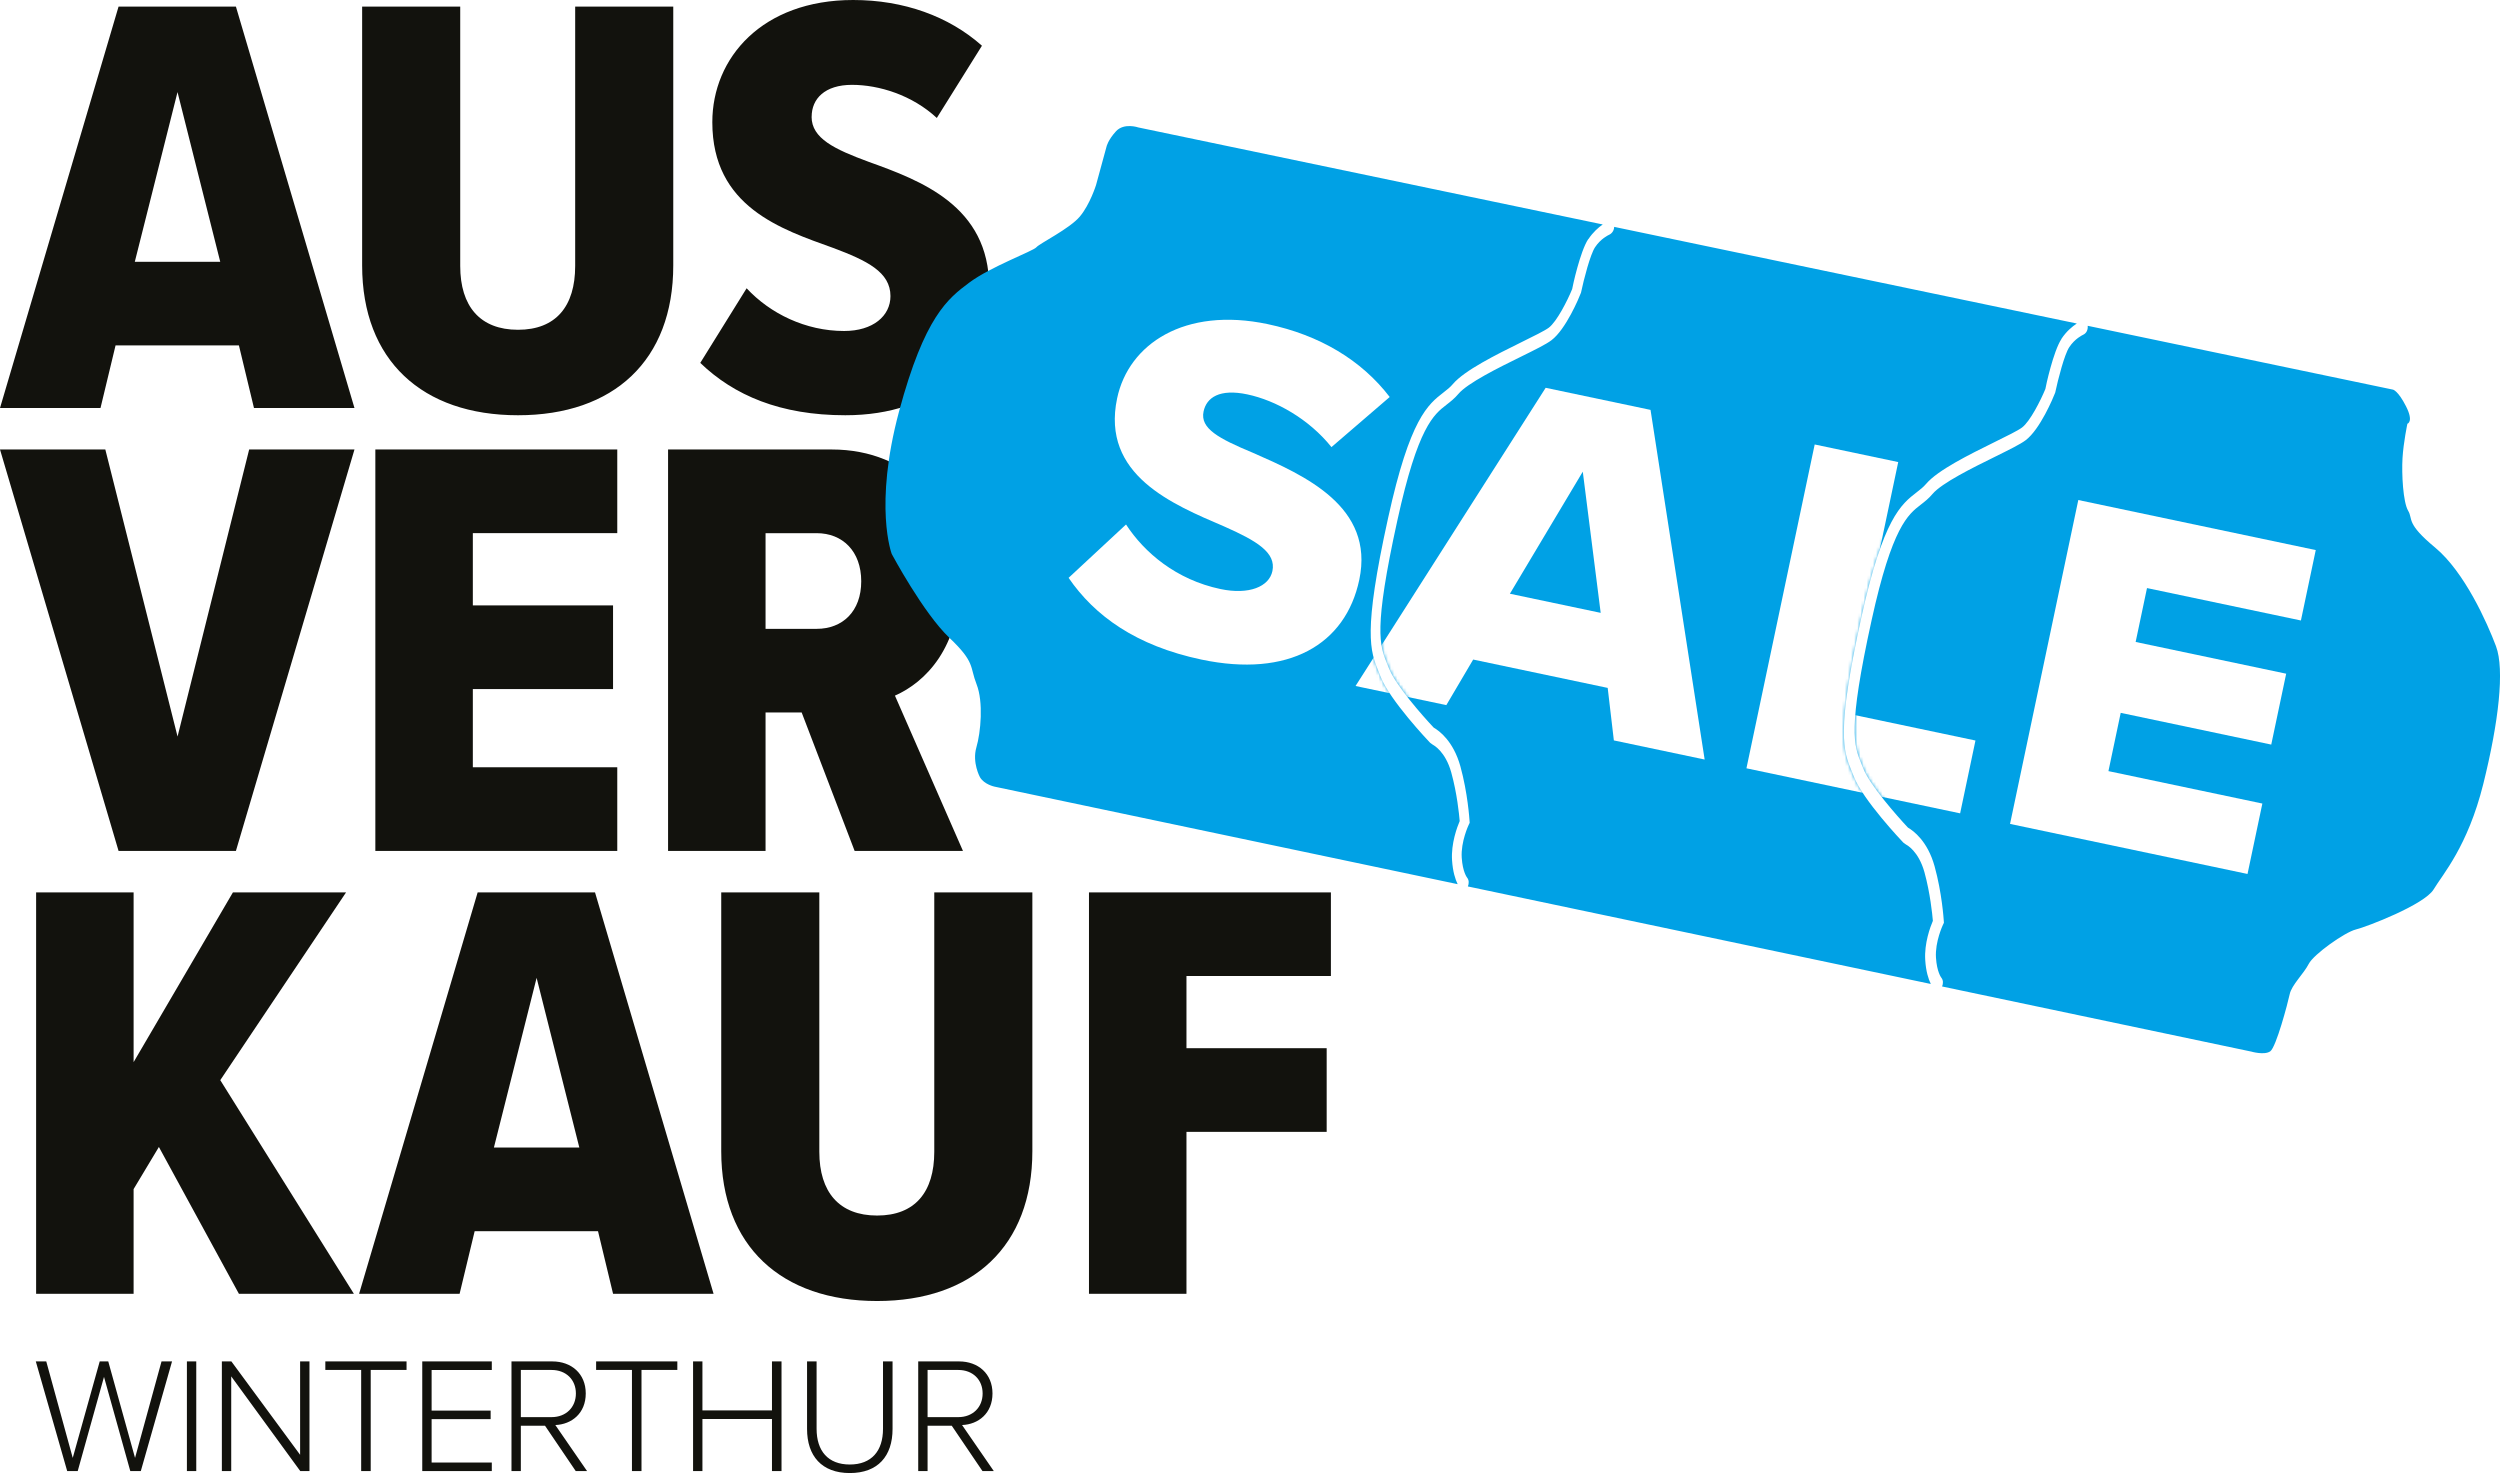
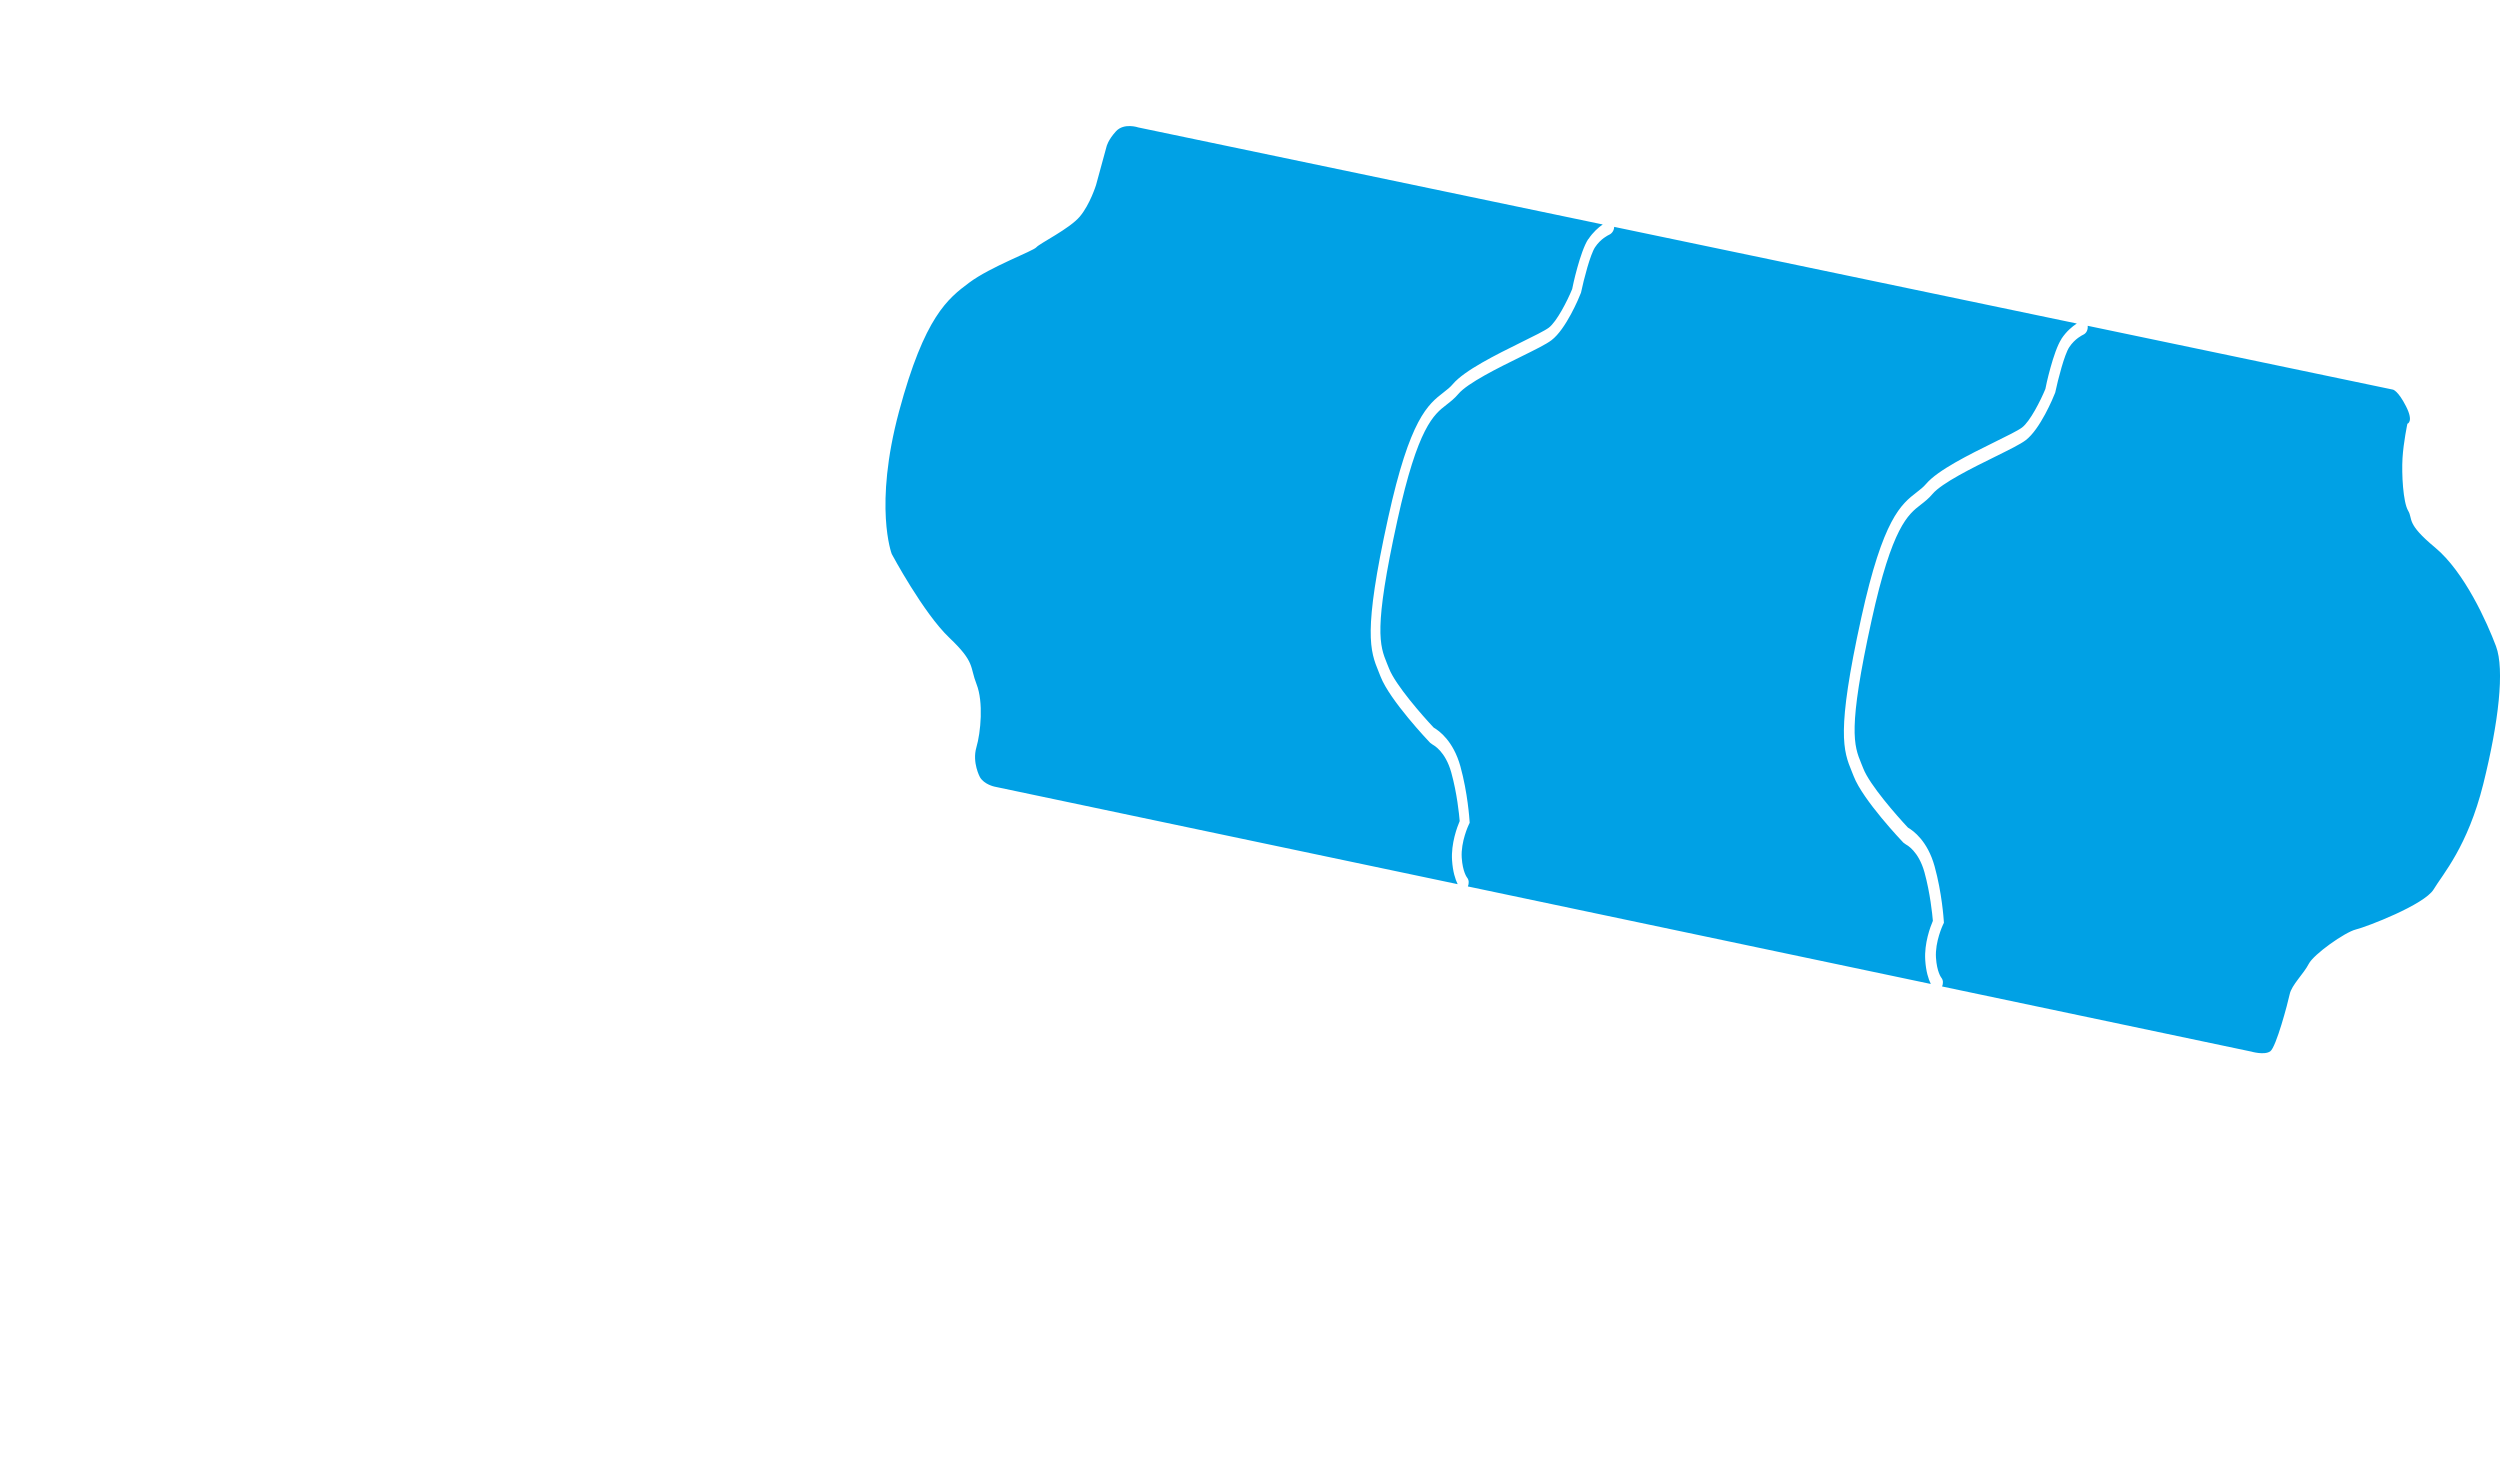
<svg xmlns="http://www.w3.org/2000/svg" width="798.8" height="470.67" viewBox="0 0 798.8 470.67">
  <defs>
    <style>
      .cls-1 {
        fill: #00a1e5;
      }

      .cls-1, .cls-2, .cls-3 {
        stroke-width: 0px;
      }

      .cls-2 {
        fill: #12120d;
      }

      .cls-4 {
        mask: url(#mask);
      }

      .cls-5 {
        filter: url(#drop-shadow-1);
      }

      .cls-3 {
        fill: #fff;
      }
    </style>
    <filter id="drop-shadow-1" filterUnits="userSpaceOnUse">
      <feOffset dx="0" dy="0" />
      <feGaussianBlur result="blur" stdDeviation="1" />
      <feFlood flood-color="#12120d" flood-opacity=".4" />
      <feComposite in2="blur" operator="in" />
      <feComposite in="SourceGraphic" />
    </filter>
    <mask id="mask" x="282.96" y="40.29" width="515.86" height="296.19" maskUnits="userSpaceOnUse">
-       <path class="cls-3" d="M797.54,206.46c-2.79-7.43-10.04-23.71-19.47-31.52-9.41-7.8-6.96-9-8.59-11.74-1.63-2.74-2.1-11.75-1.8-16.82.31-5.07,1.56-10.98,1.56-10.98,0,0,2.1-.57-.44-5.57-2.53-4.98-4.14-5.32-4.14-5.32l-97.57-20.4c.11,1.2-.33,2.38-1.52,2.9-.08.04-2.56,1.18-4.37,3.93-1.54,2.32-3.56,10.14-4.49,14.52-.62,1.63-4.82,11.71-9.44,15.21-1.69,1.28-5.27,3.04-9.79,5.28-7.19,3.54-17,8.39-19.95,11.87-1.25,1.49-2.54,2.49-3.78,3.45-4.08,3.15-9.15,7.07-15.7,36.89-7.7,35.04-5.66,40.03-3.3,45.82l.64,1.58c2.02,5.22,10.68,15.07,14.27,18.89,1.73,1,6.26,4.28,8.5,12.32,2.39,8.6,2.91,17.01,2.94,17.37l.05.72-.32.67s-2.55,5.38-2.22,10.47c.29,4.59,1.68,6.35,1.69,6.37.69.85.64,1.9.27,2.84l98.81,20.81s4.16,1.22,6.04-.09c1.88-1.33,5.58-15.29,6.21-18.24.61-2.95,4.51-6.58,6.08-9.68,1.57-3.1,11.6-10.17,15.06-11.01,3.47-.84,21.9-7.93,24.84-12.79,2.92-4.87,10.88-13.68,15.87-33.66,4.94-19.88,6.86-36.6,4.08-44.03M658.68,108.29c1.62-2.46,3.5-3.97,4.92-4.91l-147.82-30.88c-.02,1.09-.64,2.12-1.74,2.59-.09.04-2.56,1.18-4.37,3.92-1.53,2.31-3.57,10.14-4.49,14.52-.61,1.62-4.82,11.7-9.45,15.2-1.68,1.28-5.26,3.04-9.77,5.27-7.18,3.53-17.02,8.39-19.97,11.89-1.26,1.48-2.54,2.48-3.78,3.44-4.08,3.15-9.15,7.07-15.69,36.89-7.7,35.03-5.66,40.03-3.31,45.83l.64,1.57c2.02,5.22,10.68,15.08,14.28,18.89,1.72.98,6.25,4.27,8.5,12.31,2.38,8.6,2.9,17.01,2.93,17.37l.05.73-.32.66s-2.55,5.37-2.22,10.46c.29,4.59,1.69,6.35,1.7,6.36.68.85.64,1.91.27,2.85l147.91,31.16c-.76-1.58-1.55-3.98-1.78-7.63-.35-5.38,1.63-10.65,2.44-12.54-.18-2.1-.85-8.85-2.69-15.53-1.89-6.8-5.68-8.74-5.85-8.82l-.9-.65c-.53-.56-12.92-13.61-15.85-21.18l-.59-1.47c-2.73-6.68-5.07-12.44,3-49.19,6.99-31.82,12.73-36.25,17.79-40.16,1.1-.85,2.04-1.58,2.91-2.6,3.74-4.41,13.77-9.36,21.83-13.34,3.9-1.92,7.6-3.74,8.84-4.69,2.55-1.92,5.92-8.58,7.46-12.32.11-.79,2.53-12.02,5.14-15.98M507.53,76.45c1.49-2.26,3.22-3.75,4.61-4.72l-148.4-31s-4.55-1.58-7.13,1.23c-2.57,2.82-3.01,4.85-3.01,4.85l-3.36,12.31s-1.91,6.17-5.17,10.07c-3.27,3.91-12.88,8.6-13.9,9.83-1.02,1.22-14.67,6.22-21.47,11.31-6.79,5.08-14.24,10.77-22.4,41.12-8.15,30.36-2.34,45.57-2.34,45.57,0,0,10.06,18.84,18.4,26.76,8.33,7.92,6.47,9.17,8.7,14.85,2.24,5.68,1.35,15.37-.06,20.2-1.4,4.84,1.14,9.49,1.14,9.49,1.34,2.34,4.63,3.03,4.63,3.03l148.01,31.17c-.76-1.57-1.55-3.97-1.79-7.63-.35-5.38,1.64-10.64,2.44-12.53-.17-2.11-.84-8.85-2.69-15.53-1.89-6.79-5.69-8.75-5.85-8.83l-.91-.66c-.53-.55-12.91-13.6-15.84-21.17l-.59-1.48c-2.72-6.68-5.08-12.43,3.01-49.19,6.98-31.82,12.73-36.25,17.78-40.16,1.09-.84,2.04-1.58,2.9-2.6,3.75-4.41,13.79-9.37,21.86-13.36,3.9-1.92,7.57-3.73,8.81-4.67,2.54-1.93,5.93-8.59,7.46-12.33.12-.79,2.53-12.02,5.14-15.98" />
-     </mask>
+       </mask>
  </defs>
  <g id="Ebene_1" data-name="Ebene 1">
-     <path class="cls-2" d="M306.2,437.73c4.62,0,7.77,3.1,7.77,7.51s-3.15,7.56-7.77,7.56h-9.82v-15.08h9.82ZM306.47,435h-13.08v35.04h2.99v-14.5h7.72l9.82,14.5h3.62l-10.14-14.71c5.2-.21,9.72-3.73,9.72-10.09s-4.62-10.24-10.66-10.24M260.92,435h-3.05v21.59c0,8.61,4.68,14.08,13.66,14.08s13.66-5.41,13.66-14.08v-21.59h-3.05v21.54c0,7.09-3.68,11.4-10.61,11.4s-10.61-4.31-10.61-11.4v-21.54ZM224.44,435h-2.99v35.04h2.99v-16.65h22.22v16.65h3.05v-35.04h-3.05v15.65h-22.22v-15.65ZM216.42,435h-25.95v2.73h11.45v32.3h3.05v-32.3h11.45v-2.73ZM176.24,437.73c4.62,0,7.77,3.1,7.77,7.51s-3.15,7.56-7.77,7.56h-9.82v-15.08h9.82ZM176.51,435h-13.08v35.04h2.99v-14.5h7.72l9.82,14.5h3.62l-10.14-14.71c5.2-.21,9.72-3.73,9.72-10.09s-4.62-10.24-10.66-10.24M157.14,435h-22.22v35.04h22.22v-2.73h-19.23v-13.87h18.86v-2.73h-18.86v-12.97h19.23v-2.73ZM129.9,435h-25.95v2.73h11.45v32.3h3.05v-32.3h11.45v-2.73ZM113.07,413.39l-42.69-68.26,40.19-59.99h-36.15l-31.73,54.23v-54.23H11.54v128.26h31.15v-33.46l8.08-13.46,25.57,46.92h36.73ZM73.94,435h-3.05v35.04h2.99v-30.26l22.06,30.26h2.94v-35.04h-2.99v29.84l-21.96-29.84ZM62.71,435h-2.99v35.04h2.99v-35.04ZM14.8,435h-3.36l10.03,35.04h3.36l8.4-30.1,8.4,30.1h3.36l9.98-35.04h-3.36l-8.46,30.83-8.56-30.83h-2.73l-8.62,30.83-8.46-30.83ZM70.38,83.65h-27.31l13.65-54.23,13.65,54.23ZM81.15,130.37h32.11L75.38,2.11h-37.5L0,130.37h32.11l4.81-20h39.42l4.81,20ZM75.38,271.88l37.88-128.26h-33.65l-22.88,91.72-23.08-91.72H0l37.88,128.26h37.5ZM157.81,366.67l13.65-54.23,13.65,54.23h-27.31ZM152.62,285.14l-37.88,128.26h32.11l4.81-20h39.42l4.81,20h32.11l-37.88-128.26h-37.5ZM244.61,200.93v-30.57h16.34c8.27,0,14.23,5.77,14.23,15.38s-5.96,15.19-14.23,15.19h-16.34ZM244.61,271.88v-44.23h11.54l16.92,44.23h34.61l-21.73-49.61c9.61-4.23,20.77-15.19,20.77-36.92,0-23.65-15.96-41.73-40.96-41.73h-52.3v128.26h31.15ZM151.08,245.16v-25h44.8v-26.73h-44.8v-23.08h46.15v-26.73h-77.3v128.26h77.3v-26.73h-46.15ZM215.12,84.8V2.11h-31.34v82.88c0,12.88-6.15,20.38-18.27,20.38s-18.46-7.5-18.46-20.38V2.11h-31.34v82.69c0,30.38,19.23,47.88,49.8,47.88s49.61-17.5,49.61-47.88M259.34,37.3c0-5.77,4.23-10.19,12.88-10.19s19.23,3.27,27.11,10.58l14.42-23.08c-10.58-9.42-25-14.61-41.15-14.61-29.04,0-45,18.46-45,39.04,0,27.11,22.11,34.23,38.65,40.19,10.77,4.04,18.27,7.69,18.27,15.38,0,6.35-5.58,11.15-14.81,11.15-12.31,0-23.65-5.58-31.15-13.65l-14.81,23.84c10.77,10.38,25.58,16.73,46.34,16.73,29.04,0,45.96-16.54,45.96-40.96,0-25.96-21.92-34.04-38.46-40-10.96-4.04-18.27-7.5-18.27-14.42M329.86,367.82v-82.69h-31.34v82.88c0,12.88-6.15,20.38-18.27,20.38s-18.46-7.5-18.46-20.38v-82.88h-31.34v82.69c0,30.38,19.23,47.88,49.8,47.88s49.61-17.5,49.61-47.88M425.25,311.86v-26.73h-77.3v128.26h31.15v-51.73h44.8v-26.73h-44.8v-23.08h46.15Z" />
-   </g>
+     </g>
  <g id="Ebene_2" data-name="Ebene 2">
    <g>
      <g class="cls-5">
        <path class="cls-1" d="M797.51,206.45c-2.79-7.43-10.04-23.71-19.47-31.52-9.41-7.8-6.96-9-8.59-11.74-1.63-2.74-2.1-11.75-1.8-16.82.31-5.07,1.56-10.98,1.56-10.98,0,0,2.1-.57-.44-5.57-2.53-4.98-4.14-5.32-4.14-5.32l-97.57-20.4c.11,1.2-.33,2.38-1.52,2.9-.08.04-2.56,1.18-4.37,3.93-1.54,2.32-3.56,10.14-4.49,14.52-.62,1.63-4.82,11.71-9.44,15.21-1.69,1.28-5.27,3.04-9.79,5.28-7.19,3.54-17,8.39-19.95,11.87-1.25,1.49-2.54,2.49-3.78,3.45-4.08,3.15-9.15,7.07-15.7,36.89-7.7,35.04-5.66,40.03-3.3,45.82l.64,1.58c2.02,5.22,10.68,15.07,14.27,18.89,1.73,1,6.26,4.28,8.5,12.32,2.39,8.6,2.91,17.01,2.94,17.37l.05.72-.32.67s-2.55,5.38-2.22,10.47c.29,4.59,1.68,6.35,1.69,6.37.69.85.64,1.9.27,2.84l98.81,20.81s4.16,1.22,6.04-.09c1.88-1.33,5.58-15.29,6.21-18.24.61-2.95,4.51-6.58,6.08-9.68,1.57-3.1,11.6-10.17,15.06-11.01,3.47-.84,21.9-7.93,24.84-12.79,2.92-4.87,10.88-13.68,15.87-33.66,4.94-19.88,6.86-36.6,4.08-44.03M658.66,108.28c1.62-2.46,3.5-3.97,4.92-4.91l-147.82-30.88c-.02,1.09-.64,2.12-1.74,2.59-.09.04-2.56,1.18-4.37,3.92-1.53,2.31-3.57,10.14-4.49,14.52-.61,1.62-4.82,11.7-9.45,15.2-1.68,1.28-5.26,3.04-9.77,5.27-7.18,3.53-17.02,8.39-19.97,11.89-1.26,1.48-2.54,2.48-3.78,3.44-4.08,3.15-9.15,7.07-15.69,36.89-7.7,35.03-5.66,40.03-3.31,45.83l.64,1.57c2.02,5.22,10.68,15.08,14.28,18.89,1.72.98,6.25,4.27,8.5,12.31,2.38,8.6,2.9,17.01,2.93,17.37l.05.73-.32.66s-2.55,5.37-2.22,10.46c.29,4.59,1.69,6.35,1.7,6.36.68.85.64,1.91.27,2.85l147.91,31.16c-.76-1.58-1.55-3.98-1.78-7.63-.35-5.38,1.63-10.65,2.44-12.54-.18-2.1-.85-8.85-2.69-15.53-1.89-6.8-5.68-8.74-5.85-8.82l-.9-.65c-.53-.56-12.92-13.61-15.85-21.18l-.59-1.47c-2.73-6.68-5.07-12.44,3-49.19,6.99-31.82,12.73-36.25,17.79-40.16,1.1-.85,2.04-1.58,2.91-2.6,3.74-4.41,13.77-9.36,21.83-13.34,3.9-1.92,7.6-3.74,8.84-4.69,2.55-1.92,5.92-8.58,7.46-12.32.11-.79,2.53-12.02,5.14-15.98M507.5,76.44c1.49-2.26,3.22-3.75,4.61-4.72l-148.4-31s-4.55-1.58-7.13,1.23c-2.57,2.82-3.01,4.85-3.01,4.85l-3.36,12.31s-1.91,6.17-5.17,10.07c-3.27,3.91-12.88,8.6-13.9,9.83-1.02,1.22-14.67,6.22-21.47,11.31-6.79,5.08-14.24,10.77-22.4,41.12-8.15,30.36-2.34,45.57-2.34,45.57,0,0,10.06,18.84,18.4,26.76,8.33,7.92,6.47,9.17,8.7,14.85,2.24,5.68,1.35,15.37-.06,20.2-1.4,4.84,1.14,9.49,1.14,9.49,1.34,2.34,4.63,3.03,4.63,3.03l148.01,31.17c-.76-1.57-1.55-3.97-1.79-7.63-.35-5.38,1.64-10.64,2.44-12.53-.17-2.11-.84-8.85-2.69-15.53-1.89-6.79-5.69-8.75-5.85-8.83l-.91-.66c-.53-.55-12.91-13.6-15.84-21.17l-.59-1.48c-2.72-6.68-5.08-12.43,3.01-49.19,6.98-31.82,12.73-36.25,17.78-40.16,1.09-.84,2.04-1.58,2.9-2.6,3.75-4.41,13.79-9.37,21.86-13.36,3.9-1.92,7.57-3.73,8.81-4.67,2.54-1.93,5.93-8.59,7.46-12.33.12-.79,2.53-12.02,5.14-15.98" />
      </g>
      <g class="cls-4">
        <g>
          <path class="cls-3" d="M359.79,167.59c5.88,9.02,16.05,17.64,30.17,20.62,9.15,1.93,15.56-.77,16.6-5.74,1.24-5.9-4.94-9.63-15.46-14.28-16.35-7.01-39.32-16.39-34.16-40.9,3.66-17.38,21.57-29.32,48.1-23.73,16.6,3.5,29.98,11.5,39,23.29l-18.61,16.01c-7.18-8.97-17.76-14.92-26.91-16.85-8.84-1.86-13.01.99-13.96,5.48-1.14,5.43,4.82,8.63,15.85,13.22,16.31,7.16,38.85,17.1,33.91,40.53-4.38,20.79-22.65,31.36-50.42,25.51-20.94-4.41-34.16-14-42.46-26.12l18.34-17.04Z" />
          <path class="cls-3" d="M515.66,236.58l-1.97-16.78-42.98-9.06-8.58,14.56-29.01-6.11,60.75-95.28,33.51,7.06,17.29,111.72-29.01-6.11ZM505.73,150.71l-23.29,39,29.01,6.11-5.72-45.12Z" />
-           <path class="cls-3" d="M558.02,245.5l21.81-103.48,26.69,5.62-16.9,80.21,41.58,8.76-4.9,23.27-68.26-14.39Z" />
          <path class="cls-3" d="M642.25,263.25l21.81-103.48,75.87,15.99-4.74,22.5-49.18-10.36-3.63,17.22,48.1,10.14-4.77,22.65-48.1-10.14-3.92,18.62,49.18,10.36-4.74,22.5-75.87-15.99Z" />
        </g>
      </g>
    </g>
  </g>
</svg>